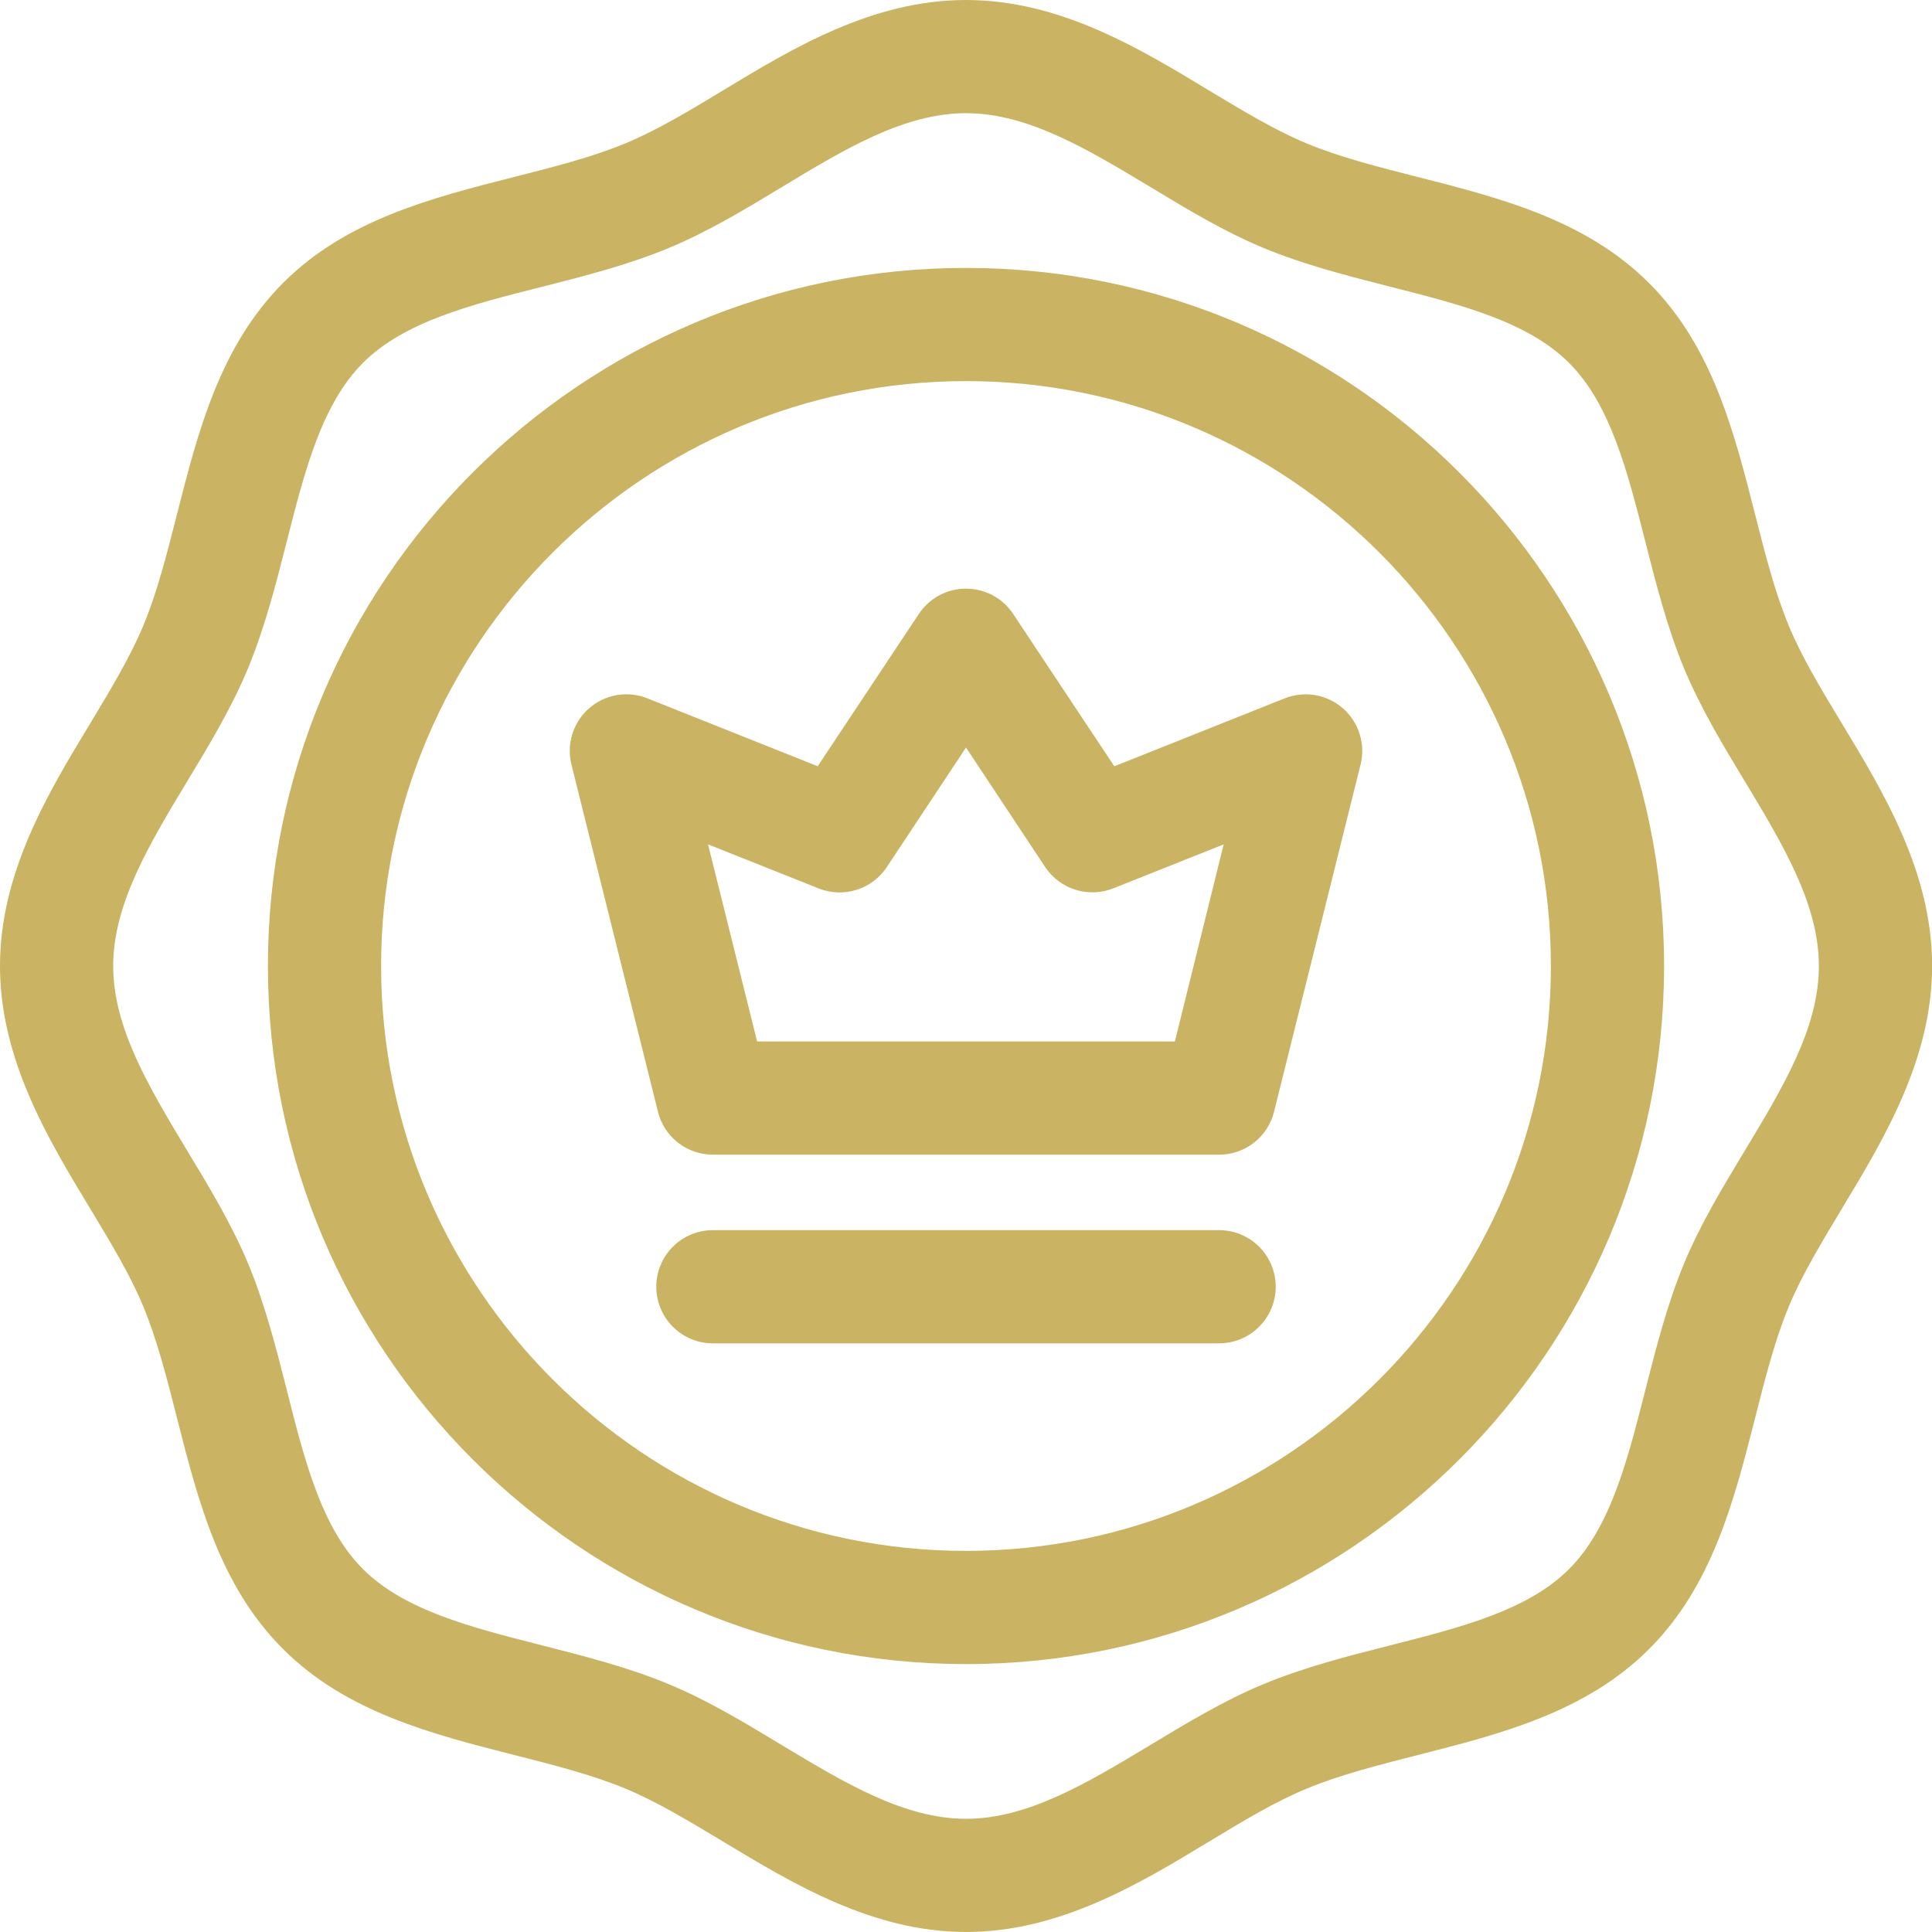
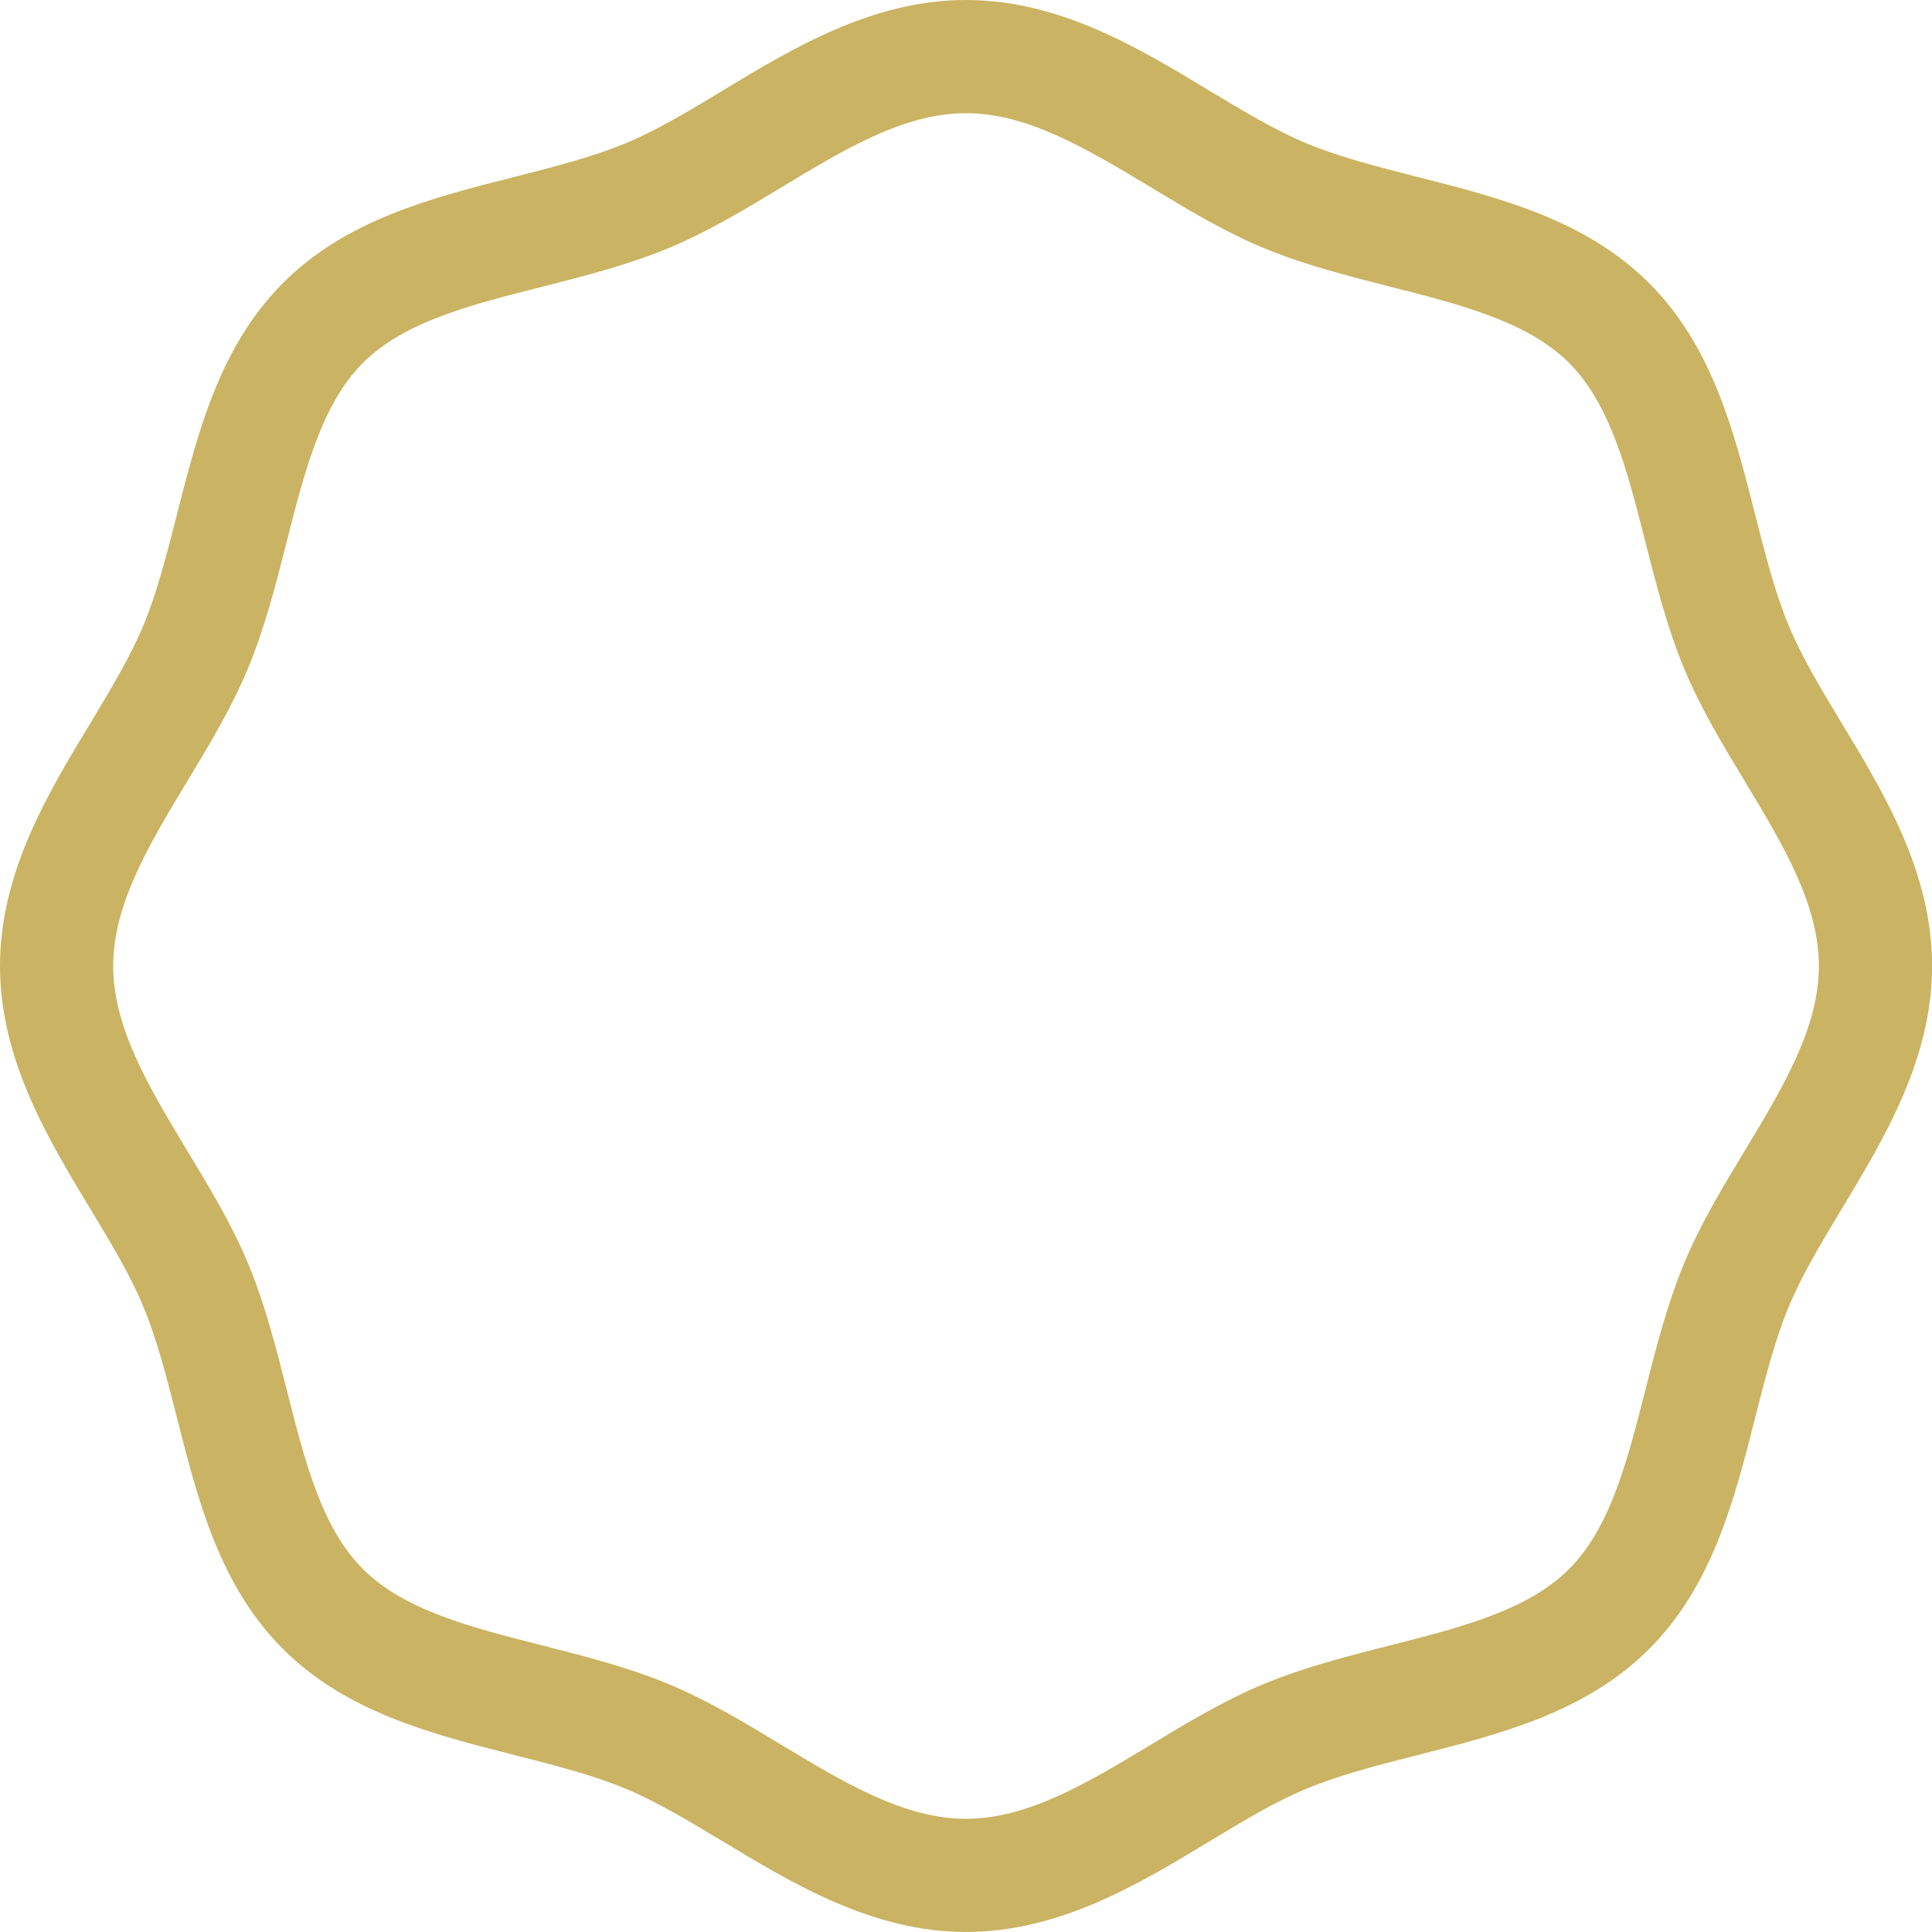
<svg xmlns="http://www.w3.org/2000/svg" width="58" height="58" viewBox="0 0 58 58" fill="none">
  <g clip-path="url(#clip0_2021_2162)">
    <path d="M55.281 21.697C54.664 20.677 54.082 19.71 53.695 18.771C53.281 17.77 52.993 16.638 52.688 15.438C52.058 12.958 51.407 10.395 49.504 8.496C47.601 6.598 45.039 5.944 42.56 5.313C41.36 5.008 40.227 4.72 39.227 4.306C38.288 3.916 37.323 3.334 36.301 2.72C34.195 1.442 31.805 0 29 0C26.195 0 23.805 1.442 21.697 2.719C20.677 3.336 19.71 3.918 18.771 4.305C17.77 4.719 16.638 5.007 15.438 5.312C12.958 5.942 10.395 6.593 8.496 8.496C6.598 10.399 5.944 12.96 5.313 15.44C5.008 16.64 4.72 17.773 4.306 18.773C3.916 19.712 3.334 20.677 2.72 21.699C1.442 23.805 0 26.195 0 29C0 31.805 1.442 34.195 2.719 36.303C3.336 37.323 3.918 38.29 4.305 39.229C4.719 40.23 5.007 41.362 5.312 42.562C5.942 45.042 6.593 47.605 8.496 49.504C10.399 51.403 12.96 52.056 15.44 52.687C16.64 52.992 17.773 53.28 18.773 53.694C19.712 54.084 20.677 54.666 21.699 55.28C23.807 56.552 26.197 57.999 29.002 57.999C31.807 57.999 34.197 56.557 36.306 55.28C37.325 54.663 38.292 54.081 39.232 53.694C40.232 53.28 41.365 52.992 42.564 52.687C45.044 52.056 47.608 51.405 49.508 49.504C51.409 47.603 52.061 45.039 52.692 42.56C52.996 41.36 53.284 40.227 53.699 39.227C54.088 38.288 54.671 37.323 55.285 36.301C56.557 34.193 58.003 31.803 58.003 28.998C58.003 26.193 56.558 23.805 55.281 21.697ZM52.376 34.551C51.721 35.634 51.044 36.755 50.557 37.93C50.049 39.157 49.717 40.463 49.395 41.727C48.855 43.855 48.344 45.864 47.103 47.106C45.863 48.347 43.852 48.857 41.725 49.397C40.461 49.719 39.154 50.051 37.928 50.56C36.753 51.047 35.632 51.723 34.548 52.378C32.651 53.52 30.859 54.602 29 54.602C27.141 54.602 25.349 53.52 23.449 52.376C22.366 51.721 21.245 51.044 20.07 50.557C18.843 50.049 17.536 49.717 16.273 49.395C14.145 48.855 12.135 48.344 10.894 47.103C9.654 45.863 9.145 43.852 8.609 41.725C8.288 40.461 7.956 39.154 7.447 37.928C6.955 36.753 6.279 35.632 5.624 34.551C4.48 32.651 3.398 30.859 3.398 29C3.398 27.141 4.479 25.349 5.624 23.449C6.279 22.366 6.955 21.245 7.443 20.07C7.951 18.843 8.283 17.537 8.605 16.273C9.145 14.145 9.656 12.136 10.896 10.894C12.137 9.653 14.148 9.145 16.275 8.609C17.539 8.288 18.846 7.956 20.072 7.447C21.247 6.96 22.369 6.284 23.451 5.629C25.349 4.48 27.141 3.398 29 3.398C30.859 3.398 32.651 4.48 34.551 5.624C35.634 6.279 36.755 6.955 37.93 7.443C39.157 7.951 40.464 8.283 41.727 8.605C43.855 9.145 45.865 9.656 47.106 10.896C48.346 12.137 48.857 14.148 49.397 16.275C49.719 17.539 50.051 18.846 50.56 20.072C51.047 21.247 51.723 22.369 52.378 23.451C53.522 25.349 54.604 27.141 54.604 29.002C54.604 30.863 53.521 32.651 52.376 34.551Z" fill="#CAB362" />
-     <path d="M29 8.043C17.445 8.043 8.043 17.445 8.043 29C8.043 40.555 17.445 49.957 29 49.957C40.555 49.957 49.957 40.555 49.957 29C49.957 17.445 40.555 8.043 29 8.043ZM29 46.559C19.318 46.559 11.441 38.682 11.441 29C11.441 19.318 19.318 11.441 29 11.441C38.682 11.441 46.559 19.318 46.559 29C46.559 38.682 38.682 46.559 29 46.559Z" fill="#CAB362" />
-     <path d="M40.313 21.263C40.078 21.057 39.79 20.921 39.482 20.868C39.174 20.816 38.857 20.849 38.567 20.965L33.452 23.004L30.416 18.431C30.261 18.197 30.051 18.006 29.804 17.873C29.556 17.74 29.28 17.671 29 17.671C28.72 17.671 28.444 17.74 28.197 17.873C27.95 18.006 27.739 18.197 27.584 18.431L24.548 23.003L19.433 20.964C19.143 20.848 18.826 20.815 18.518 20.867C18.21 20.92 17.922 21.057 17.687 21.262C17.451 21.468 17.277 21.735 17.183 22.033C17.089 22.331 17.08 22.65 17.155 22.953L19.752 33.375C19.843 33.743 20.055 34.07 20.354 34.304C20.653 34.537 21.022 34.664 21.401 34.664H36.599C36.978 34.664 37.347 34.538 37.645 34.304C37.944 34.071 38.157 33.744 38.248 33.376L40.845 22.954C40.92 22.651 40.911 22.332 40.817 22.034C40.723 21.735 40.549 21.469 40.313 21.263ZM35.271 31.266H22.729L21.256 25.349L24.573 26.67C24.936 26.815 25.337 26.831 25.71 26.715C26.084 26.599 26.405 26.358 26.621 26.032L29 22.442L31.379 26.032C31.595 26.356 31.915 26.595 32.286 26.711C32.657 26.828 33.056 26.813 33.418 26.67L36.735 25.349L35.271 31.266Z" fill="#CAB362" />
-     <path d="M36.599 36.93H21.401C20.95 36.93 20.518 37.109 20.199 37.427C19.881 37.746 19.702 38.178 19.702 38.629C19.702 39.08 19.881 39.512 20.199 39.83C20.518 40.149 20.95 40.328 21.401 40.328H36.599C37.049 40.328 37.482 40.149 37.8 39.83C38.119 39.512 38.298 39.08 38.298 38.629C38.298 38.178 38.119 37.746 37.8 37.427C37.482 37.109 37.049 36.93 36.599 36.93Z" fill="#CAB362" />
  </g>
  <defs>
    <clipPath id="clip0_2021_2162">
      <rect width="58" height="58" fill="white" />
    </clipPath>
  </defs>
</svg>